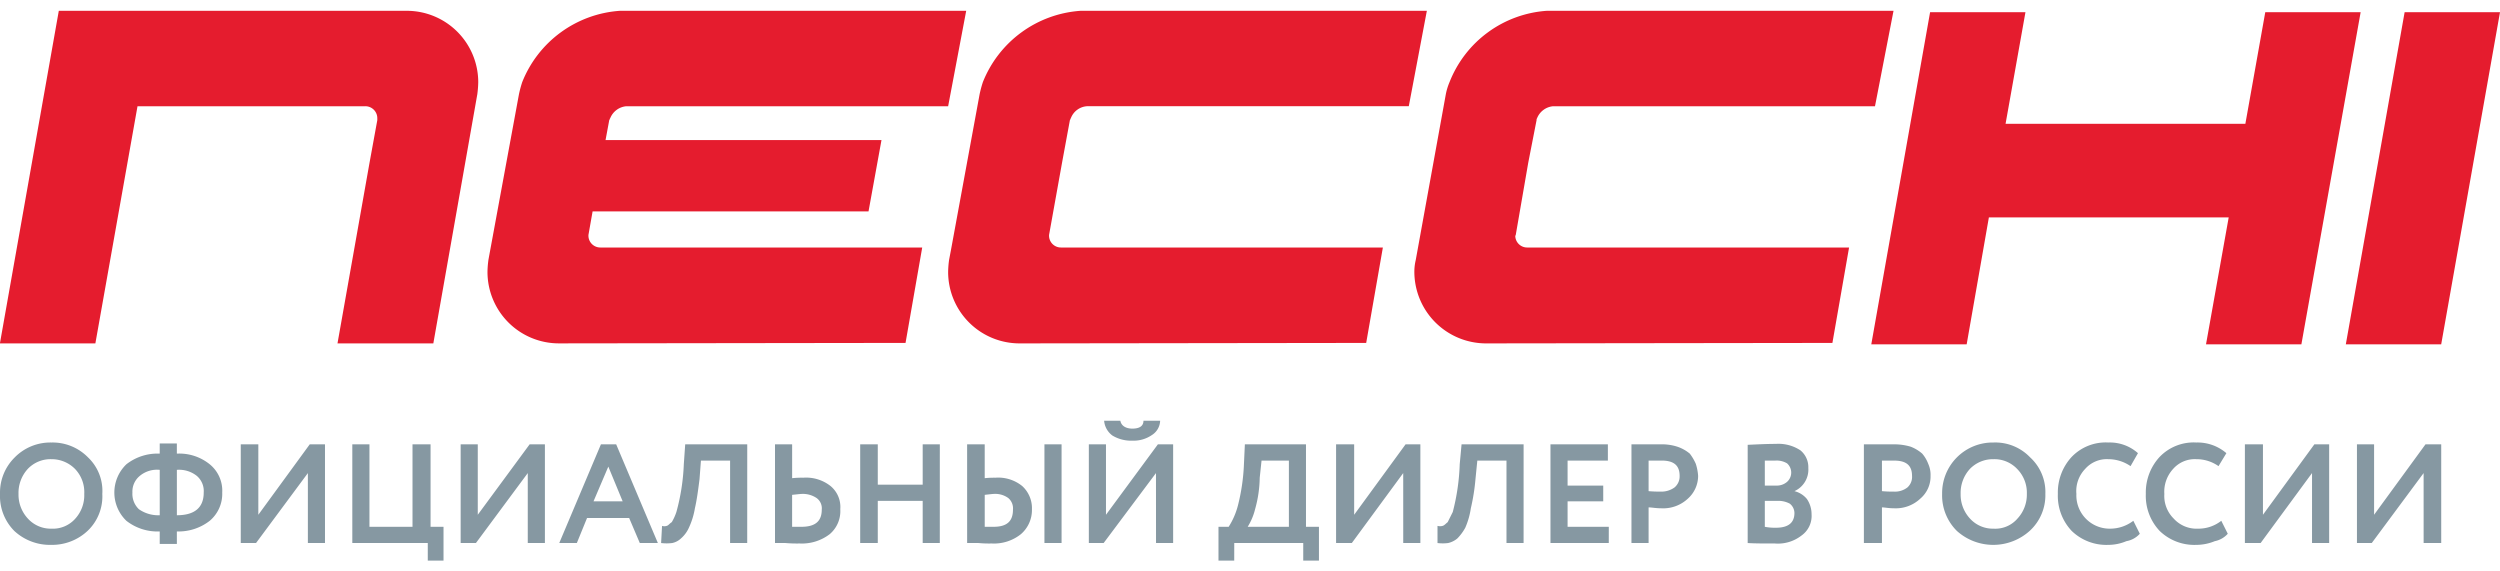
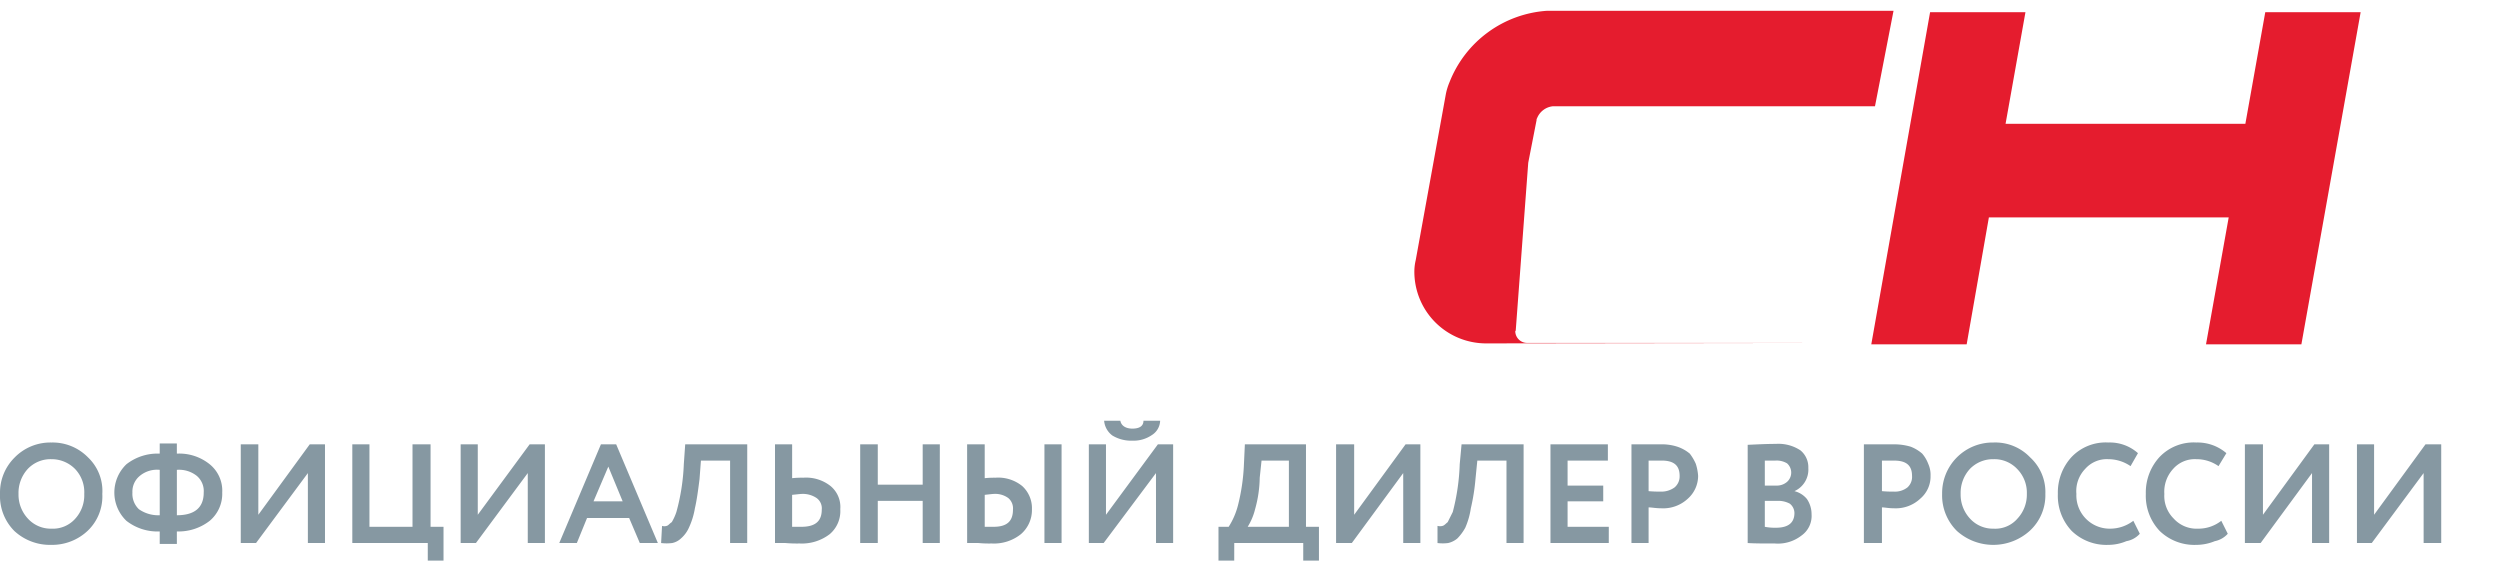
<svg xmlns="http://www.w3.org/2000/svg" id="图层_1" data-name="图层 1" viewBox="0 0 154.21 33.914" width="175px" height="40px">
  <defs>
    <style>
      .cls-1 {
        fill: #e51c2e;
      }

      .cls-2 {
        fill: #8698a2;
        fill-rule: evenodd;
      }
    </style>
  </defs>
  <title>necchi_logo</title>
  <g>
-     <path class="cls-1" d="M65.511,9.371l.485-2.629c.029-.029.029-.086.057-.114a1.144,1.144,0,0,1,1-.743H86.9L88.014,0H66.653a7,7,0,0,0-6.026,4.4,7.157,7.157,0,0,0-.2.743l-1.771,9.629-.114.6a6.037,6.037,0,0,0-.057.743,4.407,4.407,0,0,0,4.426,4.4l21.361-.029L85.301,14.6H65.453a.732.732,0,0,1-.743-.714v-.057Z" />
-     <path class="cls-1" d="M94.268,9.371l.514-2.629a.172.172,0,0,1,.029-.114A1.178,1.178,0,0,1,95.81,5.886h19.847L116.8,0H95.41a6.961,6.961,0,0,0-5.997,4.4,3.697,3.697,0,0,0-.228.743l-1.742,9.6-.114.629a3.116,3.116,0,0,0-.086.743,4.425,4.425,0,0,0,4.426,4.4l21.361-.029L114.058,14.6H94.211a.732.732,0,0,1-.743-.714c0-.029.029-.029.029-.057Z" />
-     <path class="cls-1" d="M37.639,6.629a1.178,1.178,0,0,1,1-.743H58.485L59.599,0H38.238a7,7,0,0,0-6.026,4.4,7.16,7.16,0,0,0-.2.743l-1.828,9.914-.057.314a6.035,6.035,0,0,0-.057.743,4.407,4.407,0,0,0,4.426,4.4l21.361-.029L56.886,14.6H37.039a.732.732,0,0,1-.742-.714v-.057l.257-1.457H53.574l.8-4.4H37.353l.228-1.229c.029-.029.029-.086.057-.114Z" />
-     <path class="cls-1" d="M25.073,0H3.627L0,20.486v.029H5.883L8.482,5.886H22.532a.738.738,0,0,1,.742.743v.114L22.789,9.4,20.818,20.514H26.73L29.443,5.143A6.505,6.505,0,0,0,29.5,4.4,4.407,4.407,0,0,0,25.073,0Z" />
+     <path class="cls-1" d="M94.268,9.371l.514-2.629a.172.172,0,0,1,.029-.114A1.178,1.178,0,0,1,95.81,5.886h19.847L116.8,0H95.41a6.961,6.961,0,0,0-5.997,4.4,3.697,3.697,0,0,0-.228.743l-1.742,9.6-.114.629a3.116,3.116,0,0,0-.086.743,4.425,4.425,0,0,0,4.426,4.4l21.361-.029H94.211a.732.732,0,0,1-.743-.714c0-.029.029-.029.029-.057Z" />
    <polygon class="cls-1" points="139.731 0.086 138.503 6.971 123.711 6.971 124.938 0.086 119.056 0.086 115.429 20.571 121.312 20.571 122.682 12.743 137.475 12.743 136.076 20.571 141.959 20.571 145.614 0.086 139.731 0.086" />
-     <polygon class="cls-1" points="148.327 0.086 154.21 0.086 150.583 20.571 144.7 20.571 148.327 0.086" />
    <path class="cls-2" d="M149.498,28.514l-3.198,4.314h-.914V26.743h1.057v4.343l3.17-4.343h.971v6.086h-1.085ZM0,29.743v.086a3.057,3.057,0,0,0,.885,2.257,3.242,3.242,0,0,0,2.285.857,3.196,3.196,0,0,0,2.256-.886A2.931,2.931,0,0,0,6.311,29.8a2.851,2.851,0,0,0-.885-2.257,3.056,3.056,0,0,0-2.256-.914,3.08,3.08,0,0,0-2.285.943A3.045,3.045,0,0,0,0,29.743Zm142.615-1.229-3.17,4.314h-.971V26.743h1.114v4.343l3.17-4.343h.914v6.086h-1.057Zm-5.597,2.943.4.8a1.45,1.45,0,0,1-.8.457,3.018,3.018,0,0,1-1.142.229,3.079,3.079,0,0,1-2.256-.857A3.151,3.151,0,0,1,132.363,29.8a3.232,3.232,0,0,1,.828-2.257,2.904,2.904,0,0,1,2.285-.914,2.727,2.727,0,0,1,1.856.657l-.485.8a2.361,2.361,0,0,0-1.371-.429,1.781,1.781,0,0,0-1.428.6,2.079,2.079,0,0,0-.543,1.543,1.962,1.962,0,0,0,.571,1.514,1.902,1.902,0,0,0,1.514.629,2.271,2.271,0,0,0,1.428-.486Zm-5.426,0,.4.8a1.439,1.439,0,0,1-.828.457,2.873,2.873,0,0,1-1.114.229,3.079,3.079,0,0,1-2.256-.857A3.151,3.151,0,0,1,126.937,29.8a3.232,3.232,0,0,1,.828-2.257,2.904,2.904,0,0,1,2.285-.914,2.604,2.604,0,0,1,1.828.657l-.457.8a2.427,2.427,0,0,0-1.371-.429,1.781,1.781,0,0,0-1.428.6A1.971,1.971,0,0,0,128.08,29.8a2.051,2.051,0,0,0,2.056,2.143,2.352,2.352,0,0,0,1.456-.486ZM120.94,29.8a2.166,2.166,0,0,0,.571,1.514,1.904,1.904,0,0,0,1.456.629,1.805,1.805,0,0,0,1.485-.629A2.166,2.166,0,0,0,125.024,29.8a2.089,2.089,0,0,0-.6-1.543,1.938,1.938,0,0,0-1.456-.6,1.982,1.982,0,0,0-1.456.6A2.188,2.188,0,0,0,120.94,29.8Zm-1.142,0a3.122,3.122,0,0,1,3.17-3.171,2.967,2.967,0,0,1,2.256.914,2.892,2.892,0,0,1,.942,2.257,2.976,2.976,0,0,1-.942,2.257,3.356,3.356,0,0,1-4.512.029A3.078,3.078,0,0,1,119.798,29.8Zm-2.97-2.057h-.742v1.886a7.236,7.236,0,0,0,.742.029,1.249,1.249,0,0,0,.828-.257.869.869,0,0,0,.286-.714c0-.657-.371-.943-1.114-.943Zm-.742,2.886v2.2H114.972V26.743h1.742a3.578,3.578,0,0,1,1.142.143,2.355,2.355,0,0,1,.714.429,2.12,2.12,0,0,1,.371.629,1.644,1.644,0,0,1,.143.743,1.789,1.789,0,0,1-.628,1.4,2.199,2.199,0,0,1-1.599.6c-.371,0-.6-.057-.771-.057Zm-6.568-2.886h-.657v1.543h.714a.963.963,0,0,0,.657-.229.764.764,0,0,0,0-1.143,1.255,1.255,0,0,0-.714-.171Zm.114,2.486h-.771v1.6a3.276,3.276,0,0,0,.685.057c.771,0,1.142-.314,1.142-.914a.746.746,0,0,0-.286-.571,1.469,1.469,0,0,0-.771-.171Zm-1.828,2.6V26.771c.628-.029,1.199-.057,1.742-.057a2.456,2.456,0,0,1,1.514.4A1.34,1.34,0,0,1,111.545,28.2a1.46,1.46,0,0,1-.857,1.429h0a1.44,1.44,0,0,1,.771.486,1.675,1.675,0,0,1,.286.943,1.482,1.482,0,0,1-.628,1.314,2.36,2.36,0,0,1-1.628.486c-.685,0-1.257,0-1.685-.029Zm-5.312-5.086h-.8v1.886c.314.029.571.029.742.029A1.387,1.387,0,0,0,103.292,29.4a.887.887,0,0,0,.314-.714c0-.657-.371-.943-1.114-.943Zm-.8,2.886v2.2h-1.057V26.743h1.742a3.125,3.125,0,0,1,1.085.143,2.386,2.386,0,0,1,.771.429,2.996,2.996,0,0,1,.371.629,3.113,3.113,0,0,1,.143.743,1.886,1.886,0,0,1-.628,1.4,2.222,2.222,0,0,1-1.628.6c-.343,0-.628-.057-.8-.057Zm-2.456,2.2H95.639V26.743h3.541v1H96.695v1.543h2.199v.971H96.695v1.571h2.542Zm-5.255,0H92.926V27.743H91.127l-.114,1.143a12.558,12.558,0,0,1-.286,1.8,4.694,4.694,0,0,1-.343,1.2,3.017,3.017,0,0,1-.485.657,1.345,1.345,0,0,1-.571.286,2.504,2.504,0,0,1-.657,0V31.771a.563.563,0,0,0,.314,0c.114-.029.2-.143.314-.229l.314-.629a13.282,13.282,0,0,0,.428-2.943l.114-1.229h3.827Zm-7.425-4.314-3.17,4.314h-.971V26.743H83.53v4.343l3.17-4.343H87.614v6.086H86.557Zm-8.739-.771L77.705,28.8a7.544,7.544,0,0,1-.286,1.943,3.754,3.754,0,0,1-.457,1.086h2.542V27.743Zm-1.685,6.171h-.971V31.829h.628a4.586,4.586,0,0,0,.571-1.314,12.313,12.313,0,0,0,.371-2.543l.057-1.229h3.77v5.086h.8v2.086H80.389V32.829H76.134Zm-8.025-8.629h1c.057.314.343.486.742.486.457,0,.685-.171.685-.486h1.028a1.082,1.082,0,0,1-.514.886,1.987,1.987,0,0,1-1.199.343,2.231,2.231,0,0,1-1.228-.314,1.259,1.259,0,0,1-.514-.914Zm3.198,3.229-3.227,4.314h-.914V26.743h1.057v4.343L71.422,26.743h.942v6.086H71.308ZM59.656,26.743h1.085v2.086A5.509,5.509,0,0,1,61.398,28.8a2.348,2.348,0,0,1,1.656.514,1.846,1.846,0,0,1,.6,1.429,1.965,1.965,0,0,1-.685,1.543,2.663,2.663,0,0,1-1.799.571,6.977,6.977,0,0,1-.828-.029h-.685ZM61.313,29.8c-.086,0-.314.029-.571.057v1.971h.543c.828,0,1.199-.343,1.199-1.057a.833.833,0,0,0-.286-.714A1.362,1.362,0,0,0,61.313,29.8ZM65.482,32.829H64.425V26.743H65.482Zm-7.511,0H56.915v-2.6H54.145v2.6H53.06V26.743h1.085v2.486h2.77V26.743h1.057ZM47.805,26.743h1.057v2.086A5.5,5.5,0,0,1,49.547,28.8a2.427,2.427,0,0,1,1.685.514,1.674,1.674,0,0,1,.6,1.429,1.858,1.858,0,0,1-.657,1.543,2.826,2.826,0,0,1-1.856.571,8.313,8.313,0,0,1-.885-.029H47.805ZM49.461,29.8c-.086,0-.314.029-.6.057v1.971h.571c.857,0,1.257-.343,1.257-1.057a.779.779,0,0,0-.314-.714A1.506,1.506,0,0,0,49.461,29.8Zm-3.37,3.029H45.035V27.743H43.236l-.086,1.143c-.086.686-.171,1.314-.286,1.8a4.598,4.598,0,0,1-.371,1.2,1.878,1.878,0,0,1-.485.657,1.116,1.116,0,0,1-.543.286,2.727,2.727,0,0,1-.685,0l.057-1.057a.476.476,0,0,0,.286,0c.114-.029.171-.143.314-.229a3.204,3.204,0,0,0,.286-.629,12.934,12.934,0,0,0,.457-2.943l.086-1.229h3.827Zm-7.682-2.571-.885-2.143-.914,2.143Zm-2.827,2.571H34.497l2.57-6.086h.942L40.58,32.829H39.466l-.657-1.543H36.211ZM32.555,28.514,29.357,32.829h-.942V26.743H29.471v4.343l3.198-4.343H33.612v6.086H32.555ZM26.387,32.829H21.732V26.743h1.057v5.086h2.656V26.743h1.114v5.086H27.358v2.086H26.387Zm-7.396-4.314-3.198,4.314h-.942V26.743H15.935v4.343l3.17-4.343h.942v6.086H18.991Zm-10.823,1.2a1.312,1.312,0,0,0,.4,1.029,2.084,2.084,0,0,0,1.285.371v-2.8a1.664,1.664,0,0,0-1.228.371,1.25,1.25,0,0,0-.457,1.029Zm4.398,0a1.229,1.229,0,0,0-.428-1.029,1.756,1.756,0,0,0-1.228-.371v2.8c1.114,0,1.656-.486,1.656-1.4Zm-1.656,3.171H9.852v-.771a3.113,3.113,0,0,1-2.056-.657,2.417,2.417,0,0,1,0-3.486,3.113,3.113,0,0,1,2.056-.657v-.629h1.057v.629a2.982,2.982,0,0,1,2.028.657,2.1,2.1,0,0,1,.771,1.743,2.176,2.176,0,0,1-.771,1.743,3.133,3.133,0,0,1-2.028.657ZM1.142,29.8a2.166,2.166,0,0,0,.571,1.514,1.904,1.904,0,0,0,1.456.629,1.843,1.843,0,0,0,1.485-.629A2.145,2.145,0,0,0,5.197,29.8a2.069,2.069,0,0,0-.571-1.543,2.029,2.029,0,0,0-1.456-.6,1.938,1.938,0,0,0-1.456.6A2.188,2.188,0,0,0,1.142,29.8Z" />
  </g>
</svg>